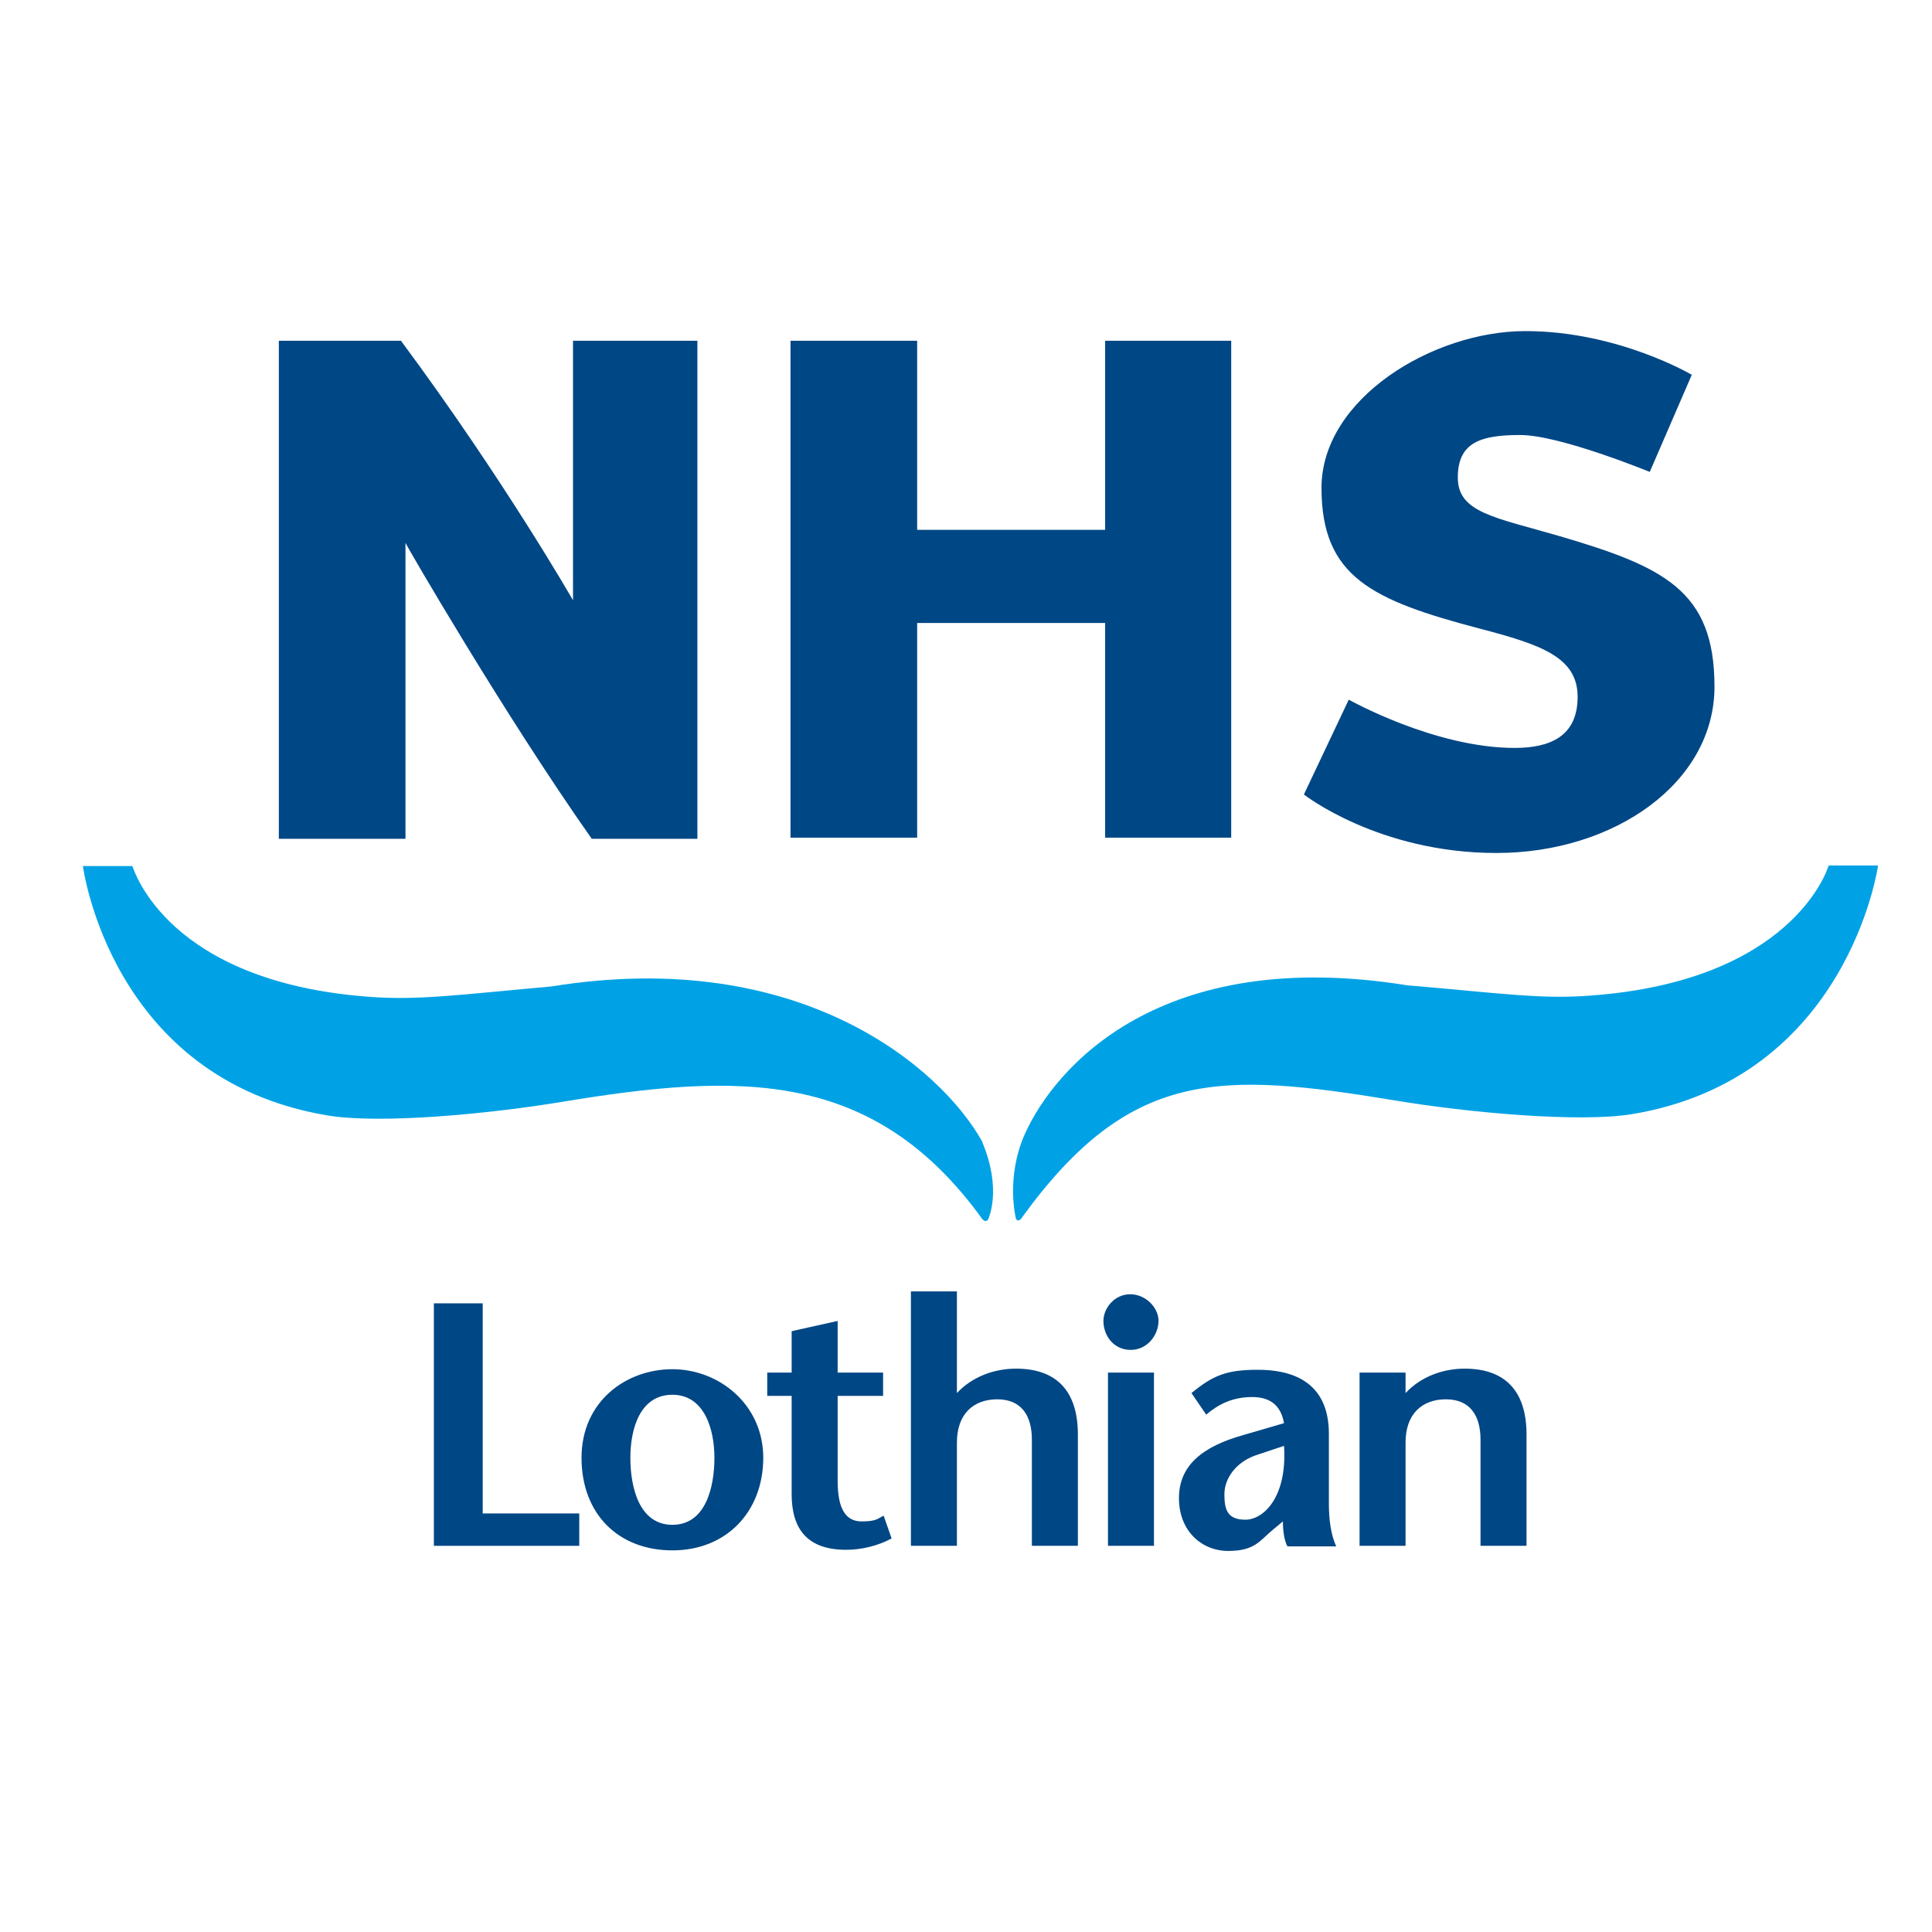
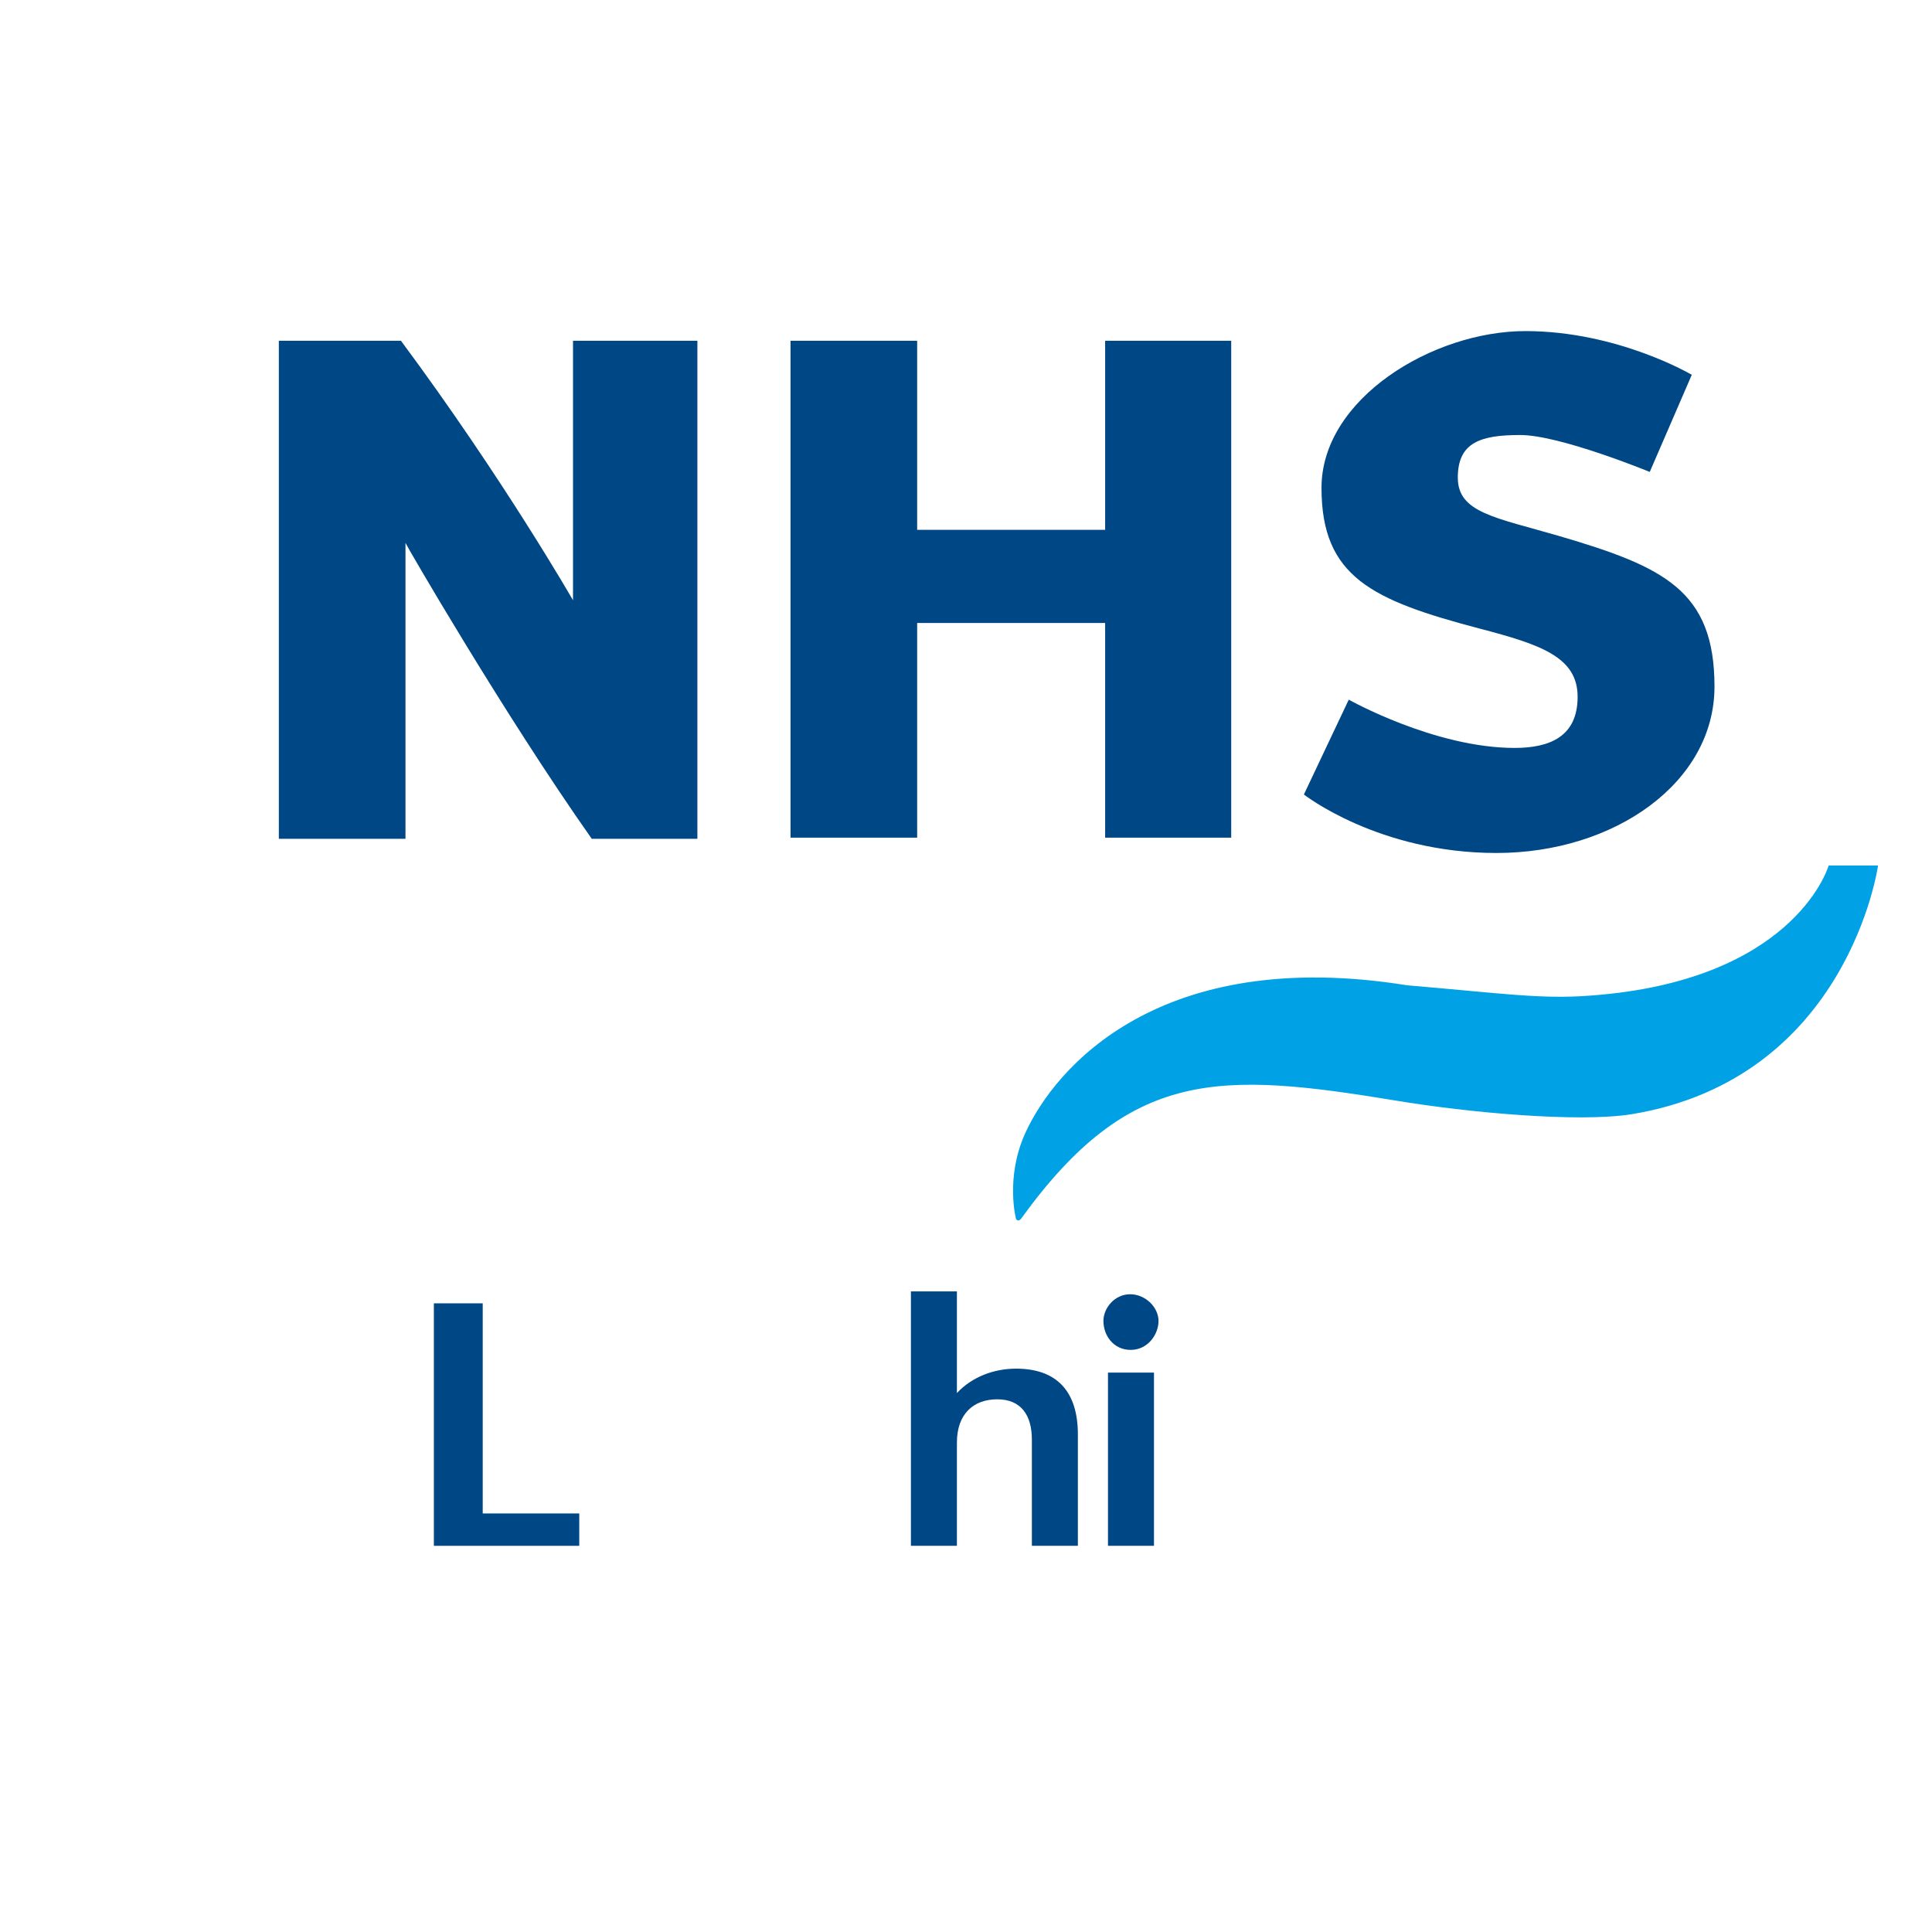
<svg xmlns="http://www.w3.org/2000/svg" id="Layer_1" data-name="Layer 1" version="1.1" viewBox="0 0 340.2 340.2">
  <defs>
    <style>
      .cls-1 {
        fill: #004785;
      }

      .cls-1, .cls-2 {
        stroke-width: 0px;
      }

      .cls-2 {
        fill: #00a2e5;
      }
    </style>
  </defs>
  <path class="cls-1" d="M274.6,94.4c-11.3-3.3-17.9-4.1-17.9-10.3s4-7.5,11-7.5,22.8,6.5,22.8,6.5l7.4-17.1s-13-7.7-29.3-7.7-35.9,11.9-35.9,27.6,8.9,19.8,27.9,24.8c10.7,2.8,17.2,5,17.2,12s-4.9,9-11.1,9c-14.1,0-29.2-8.5-29.2-8.5l-7.9,16.7s13.1,10.3,33.9,10.3,38.4-12.4,38.4-29.3-8.9-21.1-27.3-26.5Z" />
  <path class="cls-1" d="M70.6,60c-10.6,0-21.5,0-21.5,0v87.7h22.3v-52.1c-.1,0,17.3,30.1,32.8,52.1,15.1,0,18.6,0,18.6,0V60h-21.9v45.7s-12.2-21.3-30.3-45.7Z" />
  <path class="cls-1" d="M194.6,147.5v-37.8h-33.1v37.8h-22.3V60h22.3v33.3h33.1v-33.3h22.2v87.5h-22.2Z" />
  <g>
-     <path class="cls-2" d="M173,201.1c-7.2-13-32-34.5-75.9-27.4-16.7,1.5-23.6,2.5-32.4,1.8-35-2.7-41-22-41.4-23h-8.7s4.8,37.5,43,43.9c9.4,1.6,28.9-.3,41.5-2.4,31-5.1,54.7-5.9,73.9,20.7,0,0,.3.3.5.3.4,0,.5-.3.5-.3,0,0,2.5-5.1-1-13.5Z" />
    <path class="cls-2" d="M322,152.4c-.3,1.1-6.8,20.3-41.8,22.9-8.8.7-15.8-.4-32.4-1.8-43.5-7-62,14.4-67.3,26.1-3.5,7.8-1.6,15-1.6,15,0,0,.1.3.4.3s.5-.3.5-.3c19.2-26.6,35-25.9,66-20.8,12.6,2.1,32.1,3.9,41.5,2.4,38.2-6.3,43.4-43.8,43.4-43.8h-8.7Z" />
  </g>
  <g>
    <path class="cls-1" d="M76.4,229.5h8.6v37h17v5.7h-25.6v-42.7Z" />
-     <path class="cls-1" d="M118.4,268.5c-5.8,0-7.4-6.5-7.4-11.8s1.8-11.1,7.4-11.1,7.4,6,7.4,11.1-1.5,11.8-7.4,11.8ZM118.4,273c9.6,0,16-6.9,16-16.3s-7.8-15.6-16-15.6-16,5.7-16,15.6,6.5,16.3,16,16.3Z" />
-     <path class="cls-1" d="M147.5,241.7h8v4.1h-8v15c0,5,1.5,7.1,4.2,7.1s2.8-.5,3.9-1l1.4,4c-2.4,1.3-5.3,2-8,2-6.7,0-9.6-3.5-9.6-9.8v-17.3h-4.3v-4.1h4.3v-7.3l8.1-1.8v9.2Z" />
    <path class="cls-1" d="M168.5,245.3c2.7-2.9,6.6-4.3,10.4-4.3,7.1,0,10.9,3.9,10.9,11.6v19.6h-8.1v-18.7c0-4.3-1.9-7.1-6.1-7.1s-7.1,2.6-7.1,7.6v18.2h-8.1v-44.8h8.1v17.9Z" />
    <path class="cls-1" d="M203.2,241.7v30.5h-8.1v-30.5h8.1ZM194.3,232.6c0-2.3,2-4.7,4.7-4.7s5,2.3,5,4.7-1.9,5.1-4.9,5.1-4.8-2.5-4.8-5.1Z" />
-     <path class="cls-1" d="M226.1,254.6c.6,9-3.6,13-6.8,13s-3.7-1.8-3.7-4.5,2-5.8,6-7l4.5-1.5ZM225.9,267.8c0,1.6.2,3.4.8,4.5h8.6c-1-2.1-1.3-5-1.3-7.4v-12.4c0-9.5-6.9-11.3-12.5-11.3s-7.9,1-11.7,4.1l2.6,3.8c2.1-1.8,4.6-3.1,8.1-3.1s5.1,1.8,5.6,4.6l-7.2,2.1c-7.1,2-11.3,5.3-11.3,11.1s4,9.3,8.7,9.3,5.6-1.9,7.8-3.7l1.8-1.5Z" />
-     <path class="cls-1" d="M247.5,245.3c2.7-2.9,6.6-4.3,10.4-4.3,7.1,0,10.9,3.9,10.9,11.6v19.6h-8.1v-18.7c0-4.3-1.9-7.1-6.1-7.1s-7.1,2.6-7.1,7.6v18.2h-8.1v-30.5h8.1v3.6Z" />
  </g>
</svg>